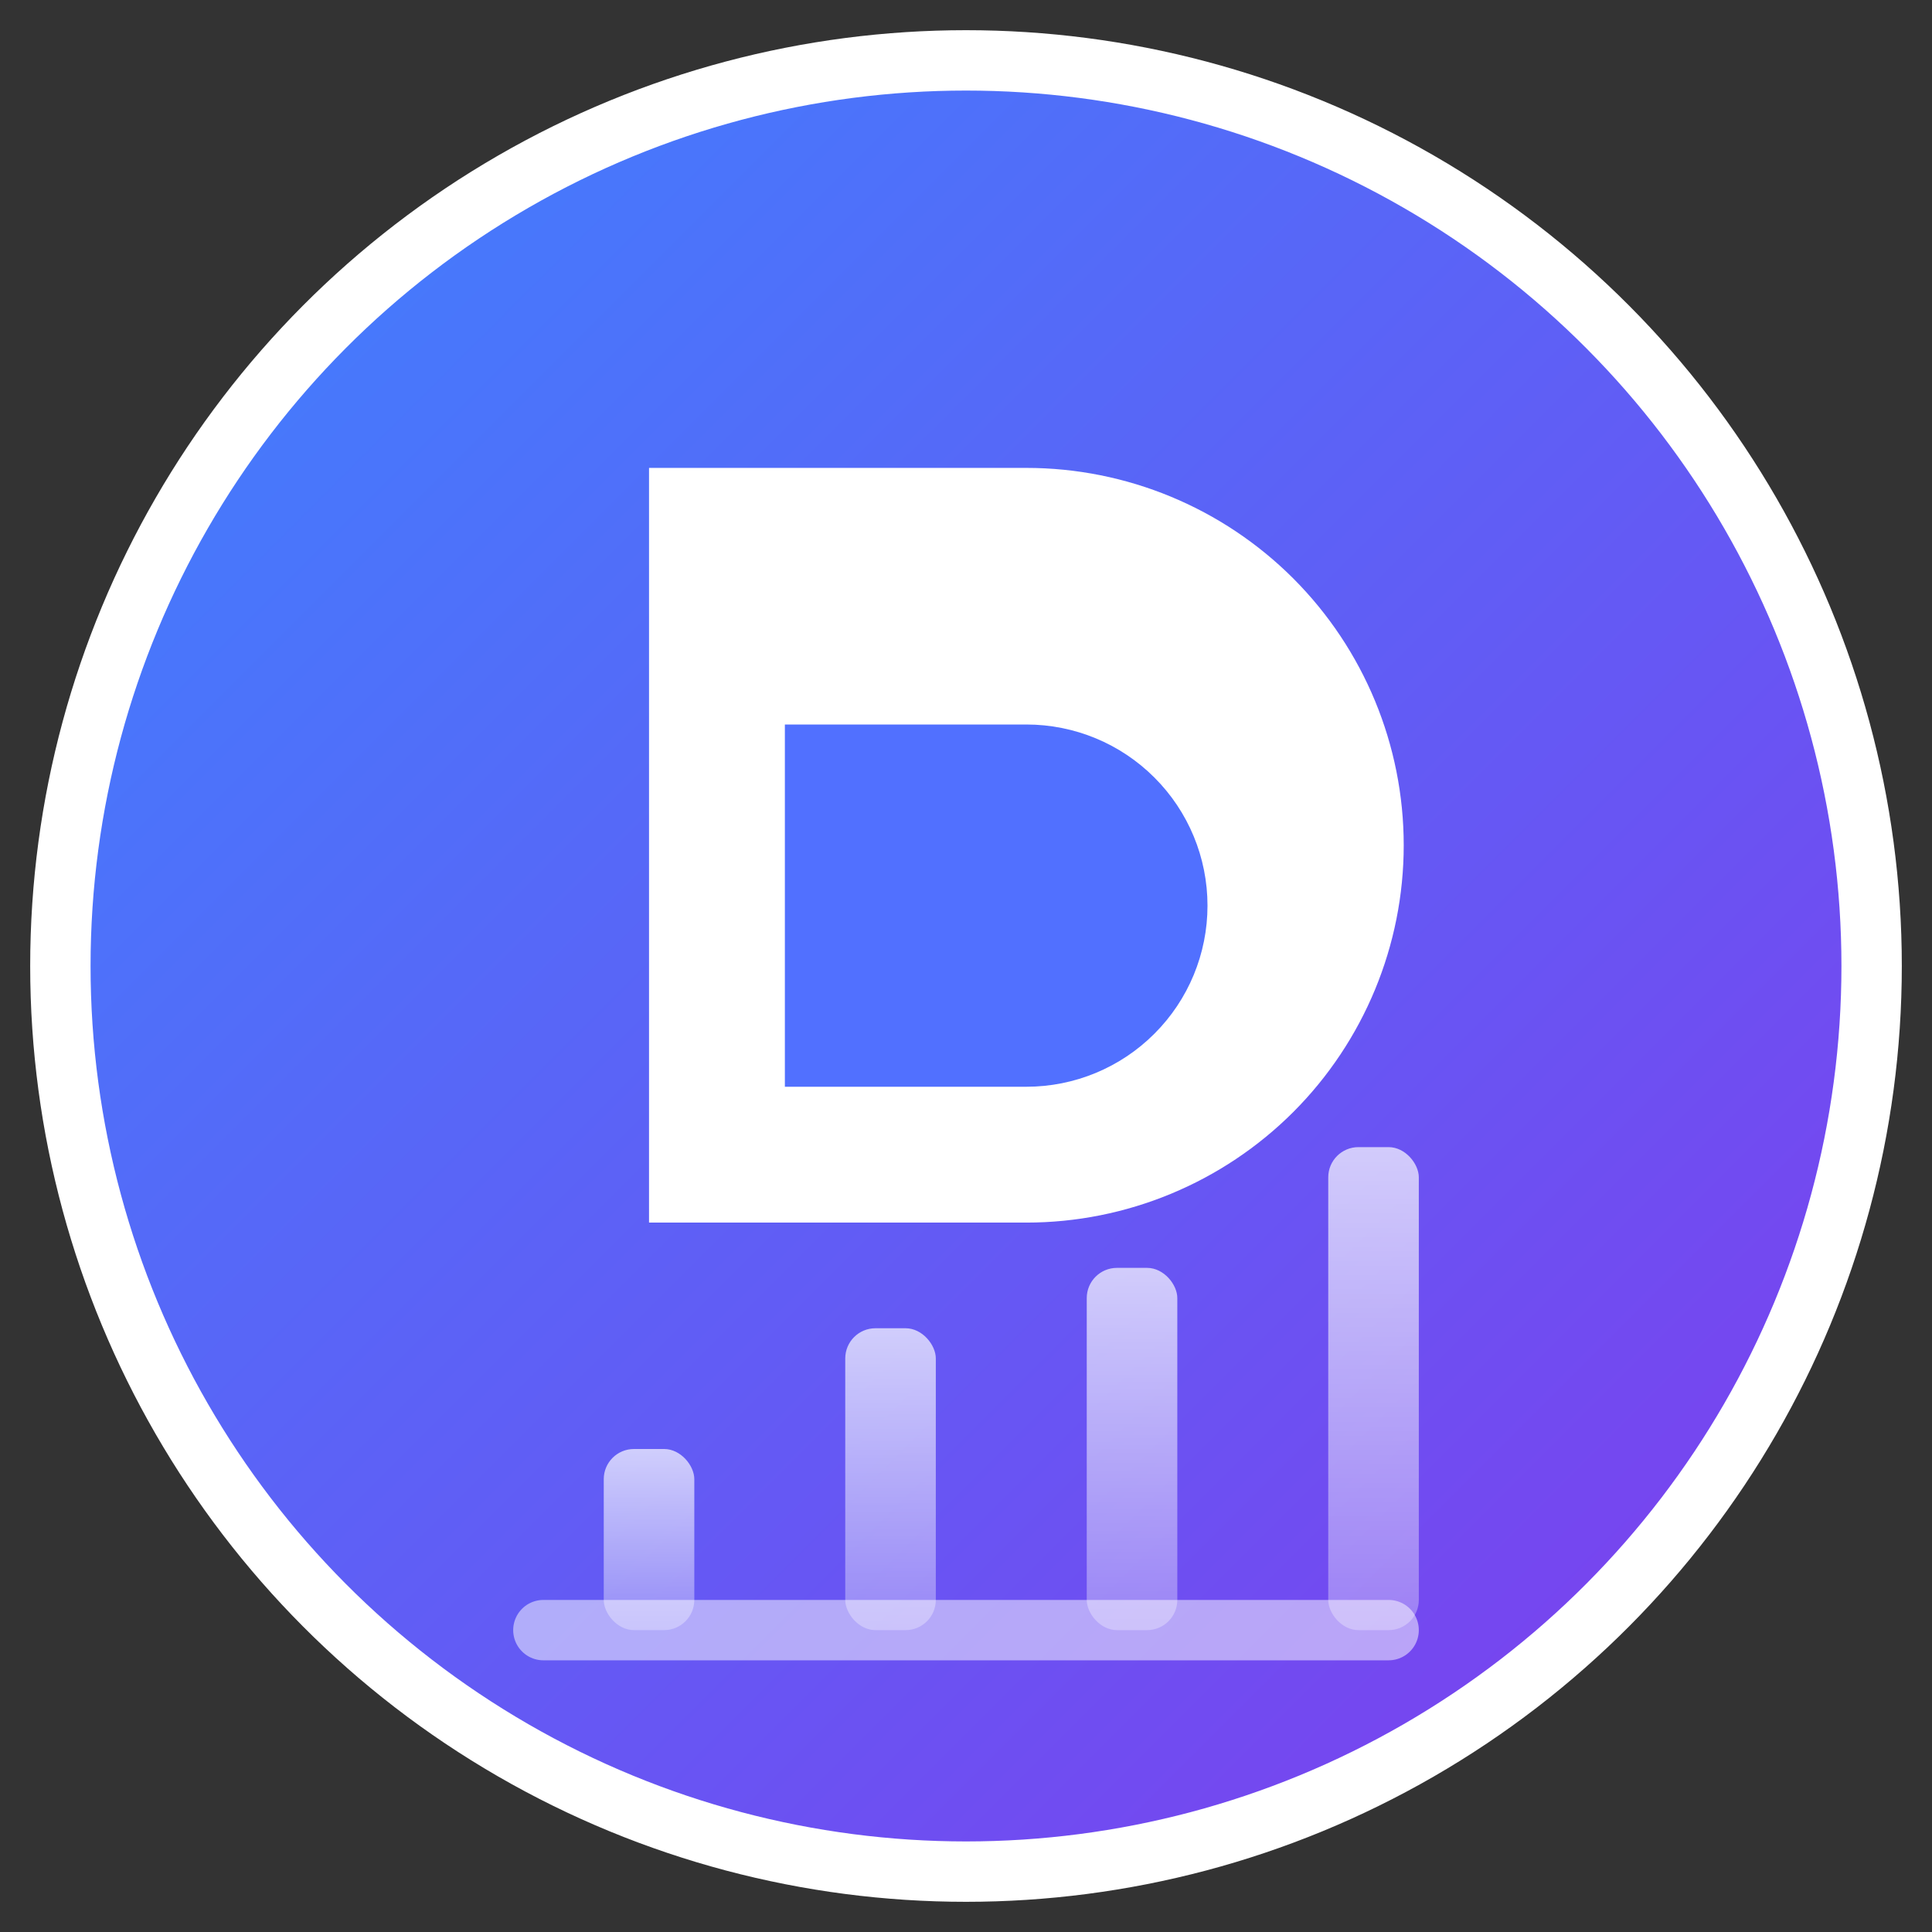
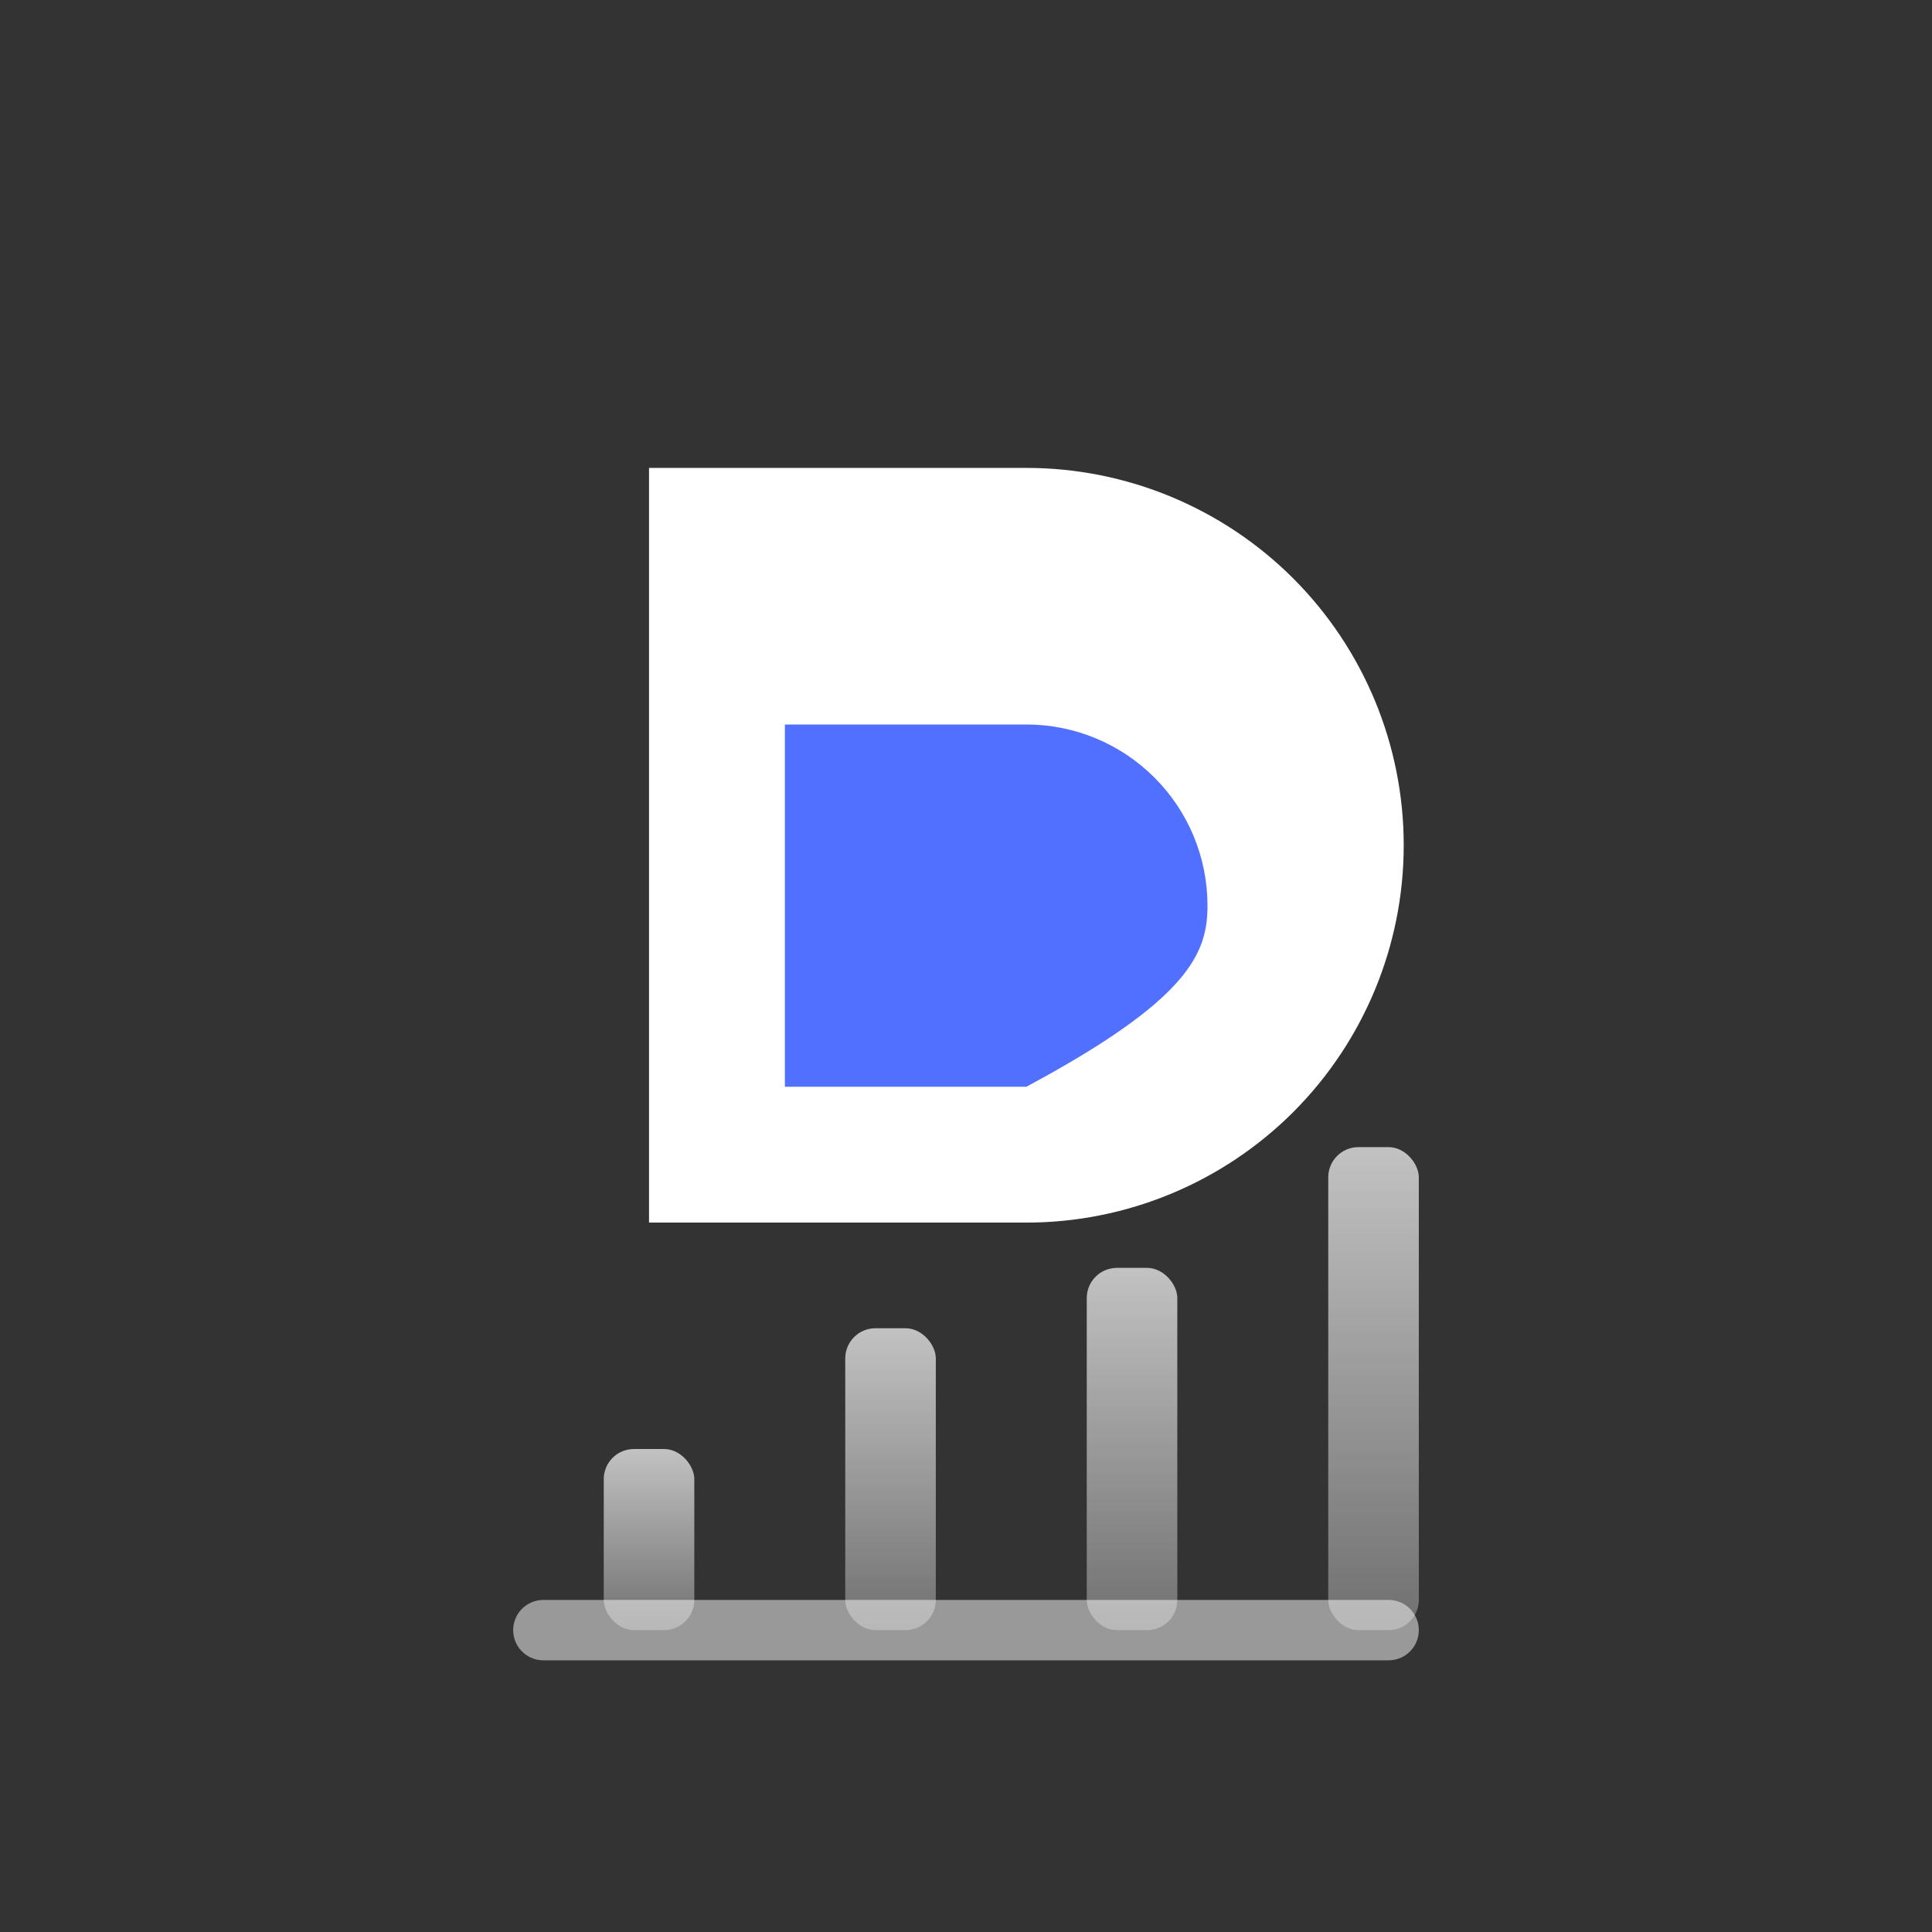
<svg xmlns="http://www.w3.org/2000/svg" width="32" height="32" viewBox="0 0 32 32" fill="none">
  <rect x="0" y="0" width="32" height="32" fill="#333333" stroke="none" />
  <defs>
    <linearGradient id="paint0_linear" x1="0" y1="0" x2="32" y2="32" gradientUnits="userSpaceOnUse">
      <stop offset="0" stop-color="#3A86FF" />
      <stop offset="1" stop-color="#8338EC" />
    </linearGradient>
    <linearGradient id="barGradient" x1="0%" y1="100%" x2="0%" y2="0%">
      <stop offset="0%" stop-color="#ffffff" stop-opacity="0.3" />
      <stop offset="100%" stop-color="#ffffff" stop-opacity="0.7" />
    </linearGradient>
  </defs>
-   <circle cx="16" cy="16" r="15" fill="url(#paint0_linear)" stroke="white" stroke-width="1" />
  <path d="M11 8H17C18.591 8 20.117 8.632 21.243 9.757C22.368 10.883 23 12.409 23 14C23 15.591 22.368 17.117 21.243 18.243C20.117 19.368 18.591 20 17 20H11V8Z" fill="white" stroke="white" stroke-width="0.5" />
-   <path d="M13 10V18H17C17.796 18 18.559 17.684 19.121 17.121C19.684 16.559 20 15.796 20 15C20 14.204 19.684 13.441 19.121 12.879C18.559 12.316 17.796 12 17 12H13Z" fill="#5170FF" />
+   <path d="M13 10V18H17C19.684 16.559 20 15.796 20 15C20 14.204 19.684 13.441 19.121 12.879C18.559 12.316 17.796 12 17 12H13Z" fill="#5170FF" />
  <line x1="9" y1="27" x2="23" y2="27" stroke="white" stroke-opacity="0.5" stroke-width="1" stroke-linecap="round" />
  <rect x="10" y="24" width="1.5" height="3" fill="url(#barGradient)" rx="0.5" />
  <rect x="14" y="22" width="1.5" height="5" fill="url(#barGradient)" rx="0.5" />
  <rect x="18" y="21" width="1.5" height="6" fill="url(#barGradient)" rx="0.5" />
  <rect x="22" y="19" width="1.5" height="8" fill="url(#barGradient)" rx="0.5" />
</svg>